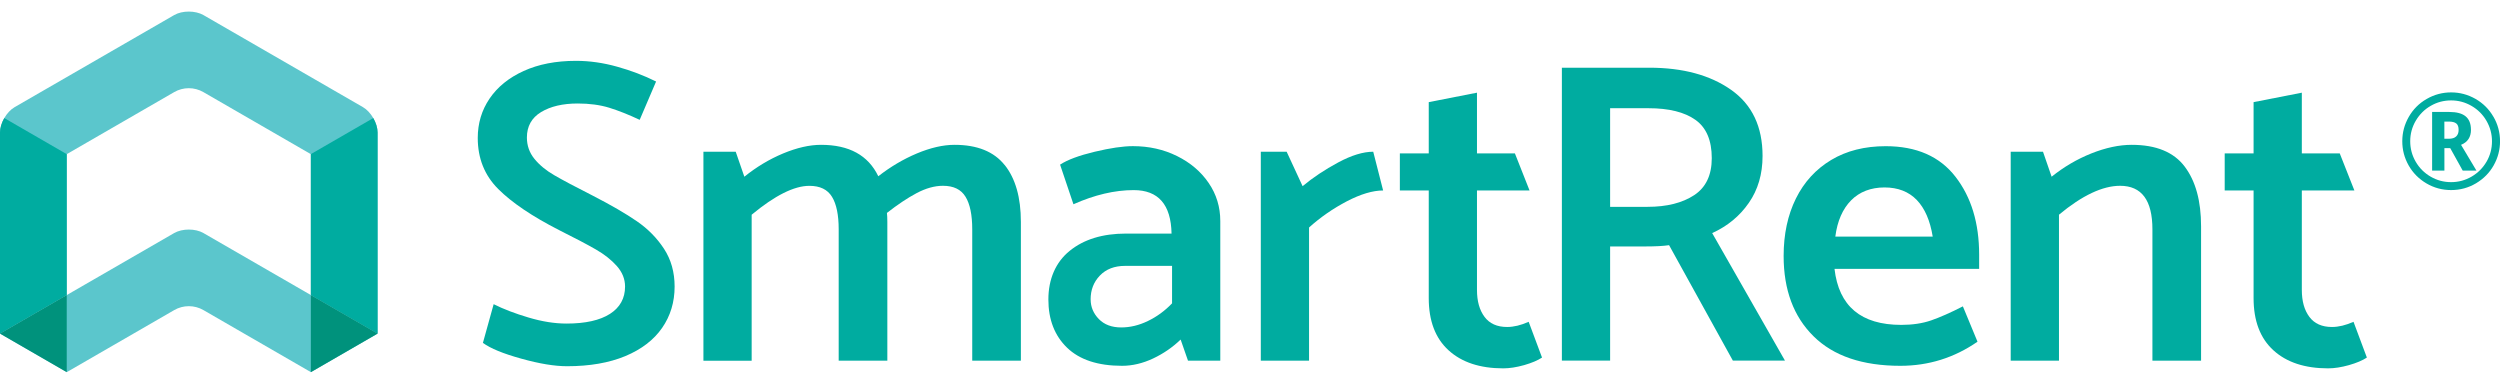
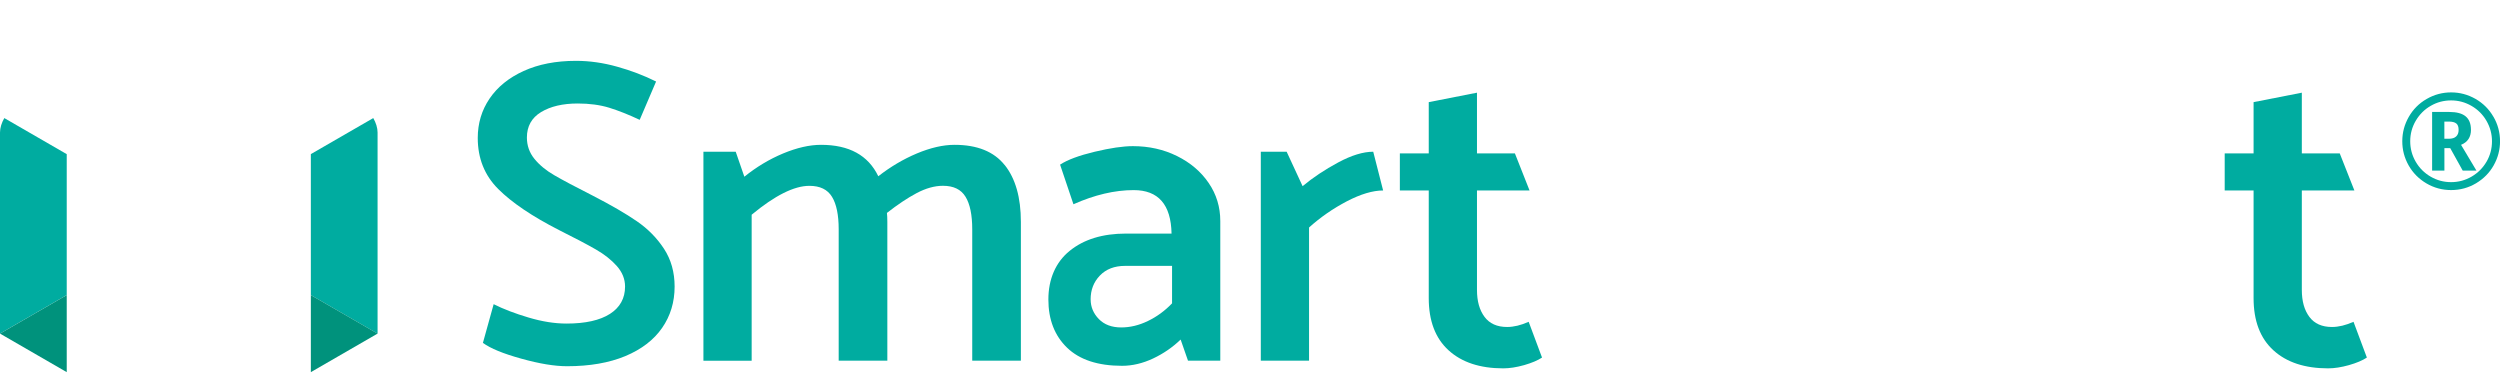
<svg xmlns="http://www.w3.org/2000/svg" width="432" height="66" viewBox="0 0 432 66" fill="none">
  <g clip-path="url(#clip0_1_65)">
    <g clip-path="url(#clip1_1_65)">
-       <path d="M62.718 18.515L35.154 2.604C34.458 2.206 33.542 2 32.626 2C31.71 2 30.794 2.199 30.098 2.604L2.528 18.515C1.136 19.318 0 21.292 0 22.896V57.645L11.531 50.985V26.638L30.098 15.917C31.66 15.015 33.585 15.015 35.147 15.917L53.714 26.638V50.992L65.245 57.653V22.896C65.245 21.292 64.109 19.318 62.718 18.515V18.515Z" fill="#5BC6CC" />
-       <path d="M0 57.645L30.098 40.271C30.794 39.873 31.71 39.667 32.626 39.667C33.542 39.667 34.458 39.866 35.154 40.271L65.252 57.645L53.721 64.306L35.154 53.584C33.592 52.682 31.668 52.682 30.105 53.584L11.538 64.306L0 57.645Z" fill="#5BC6CC" />
      <path d="M11.531 26.638L0.746 20.404C0.284 21.199 0 22.094 0 22.896V57.646L11.531 50.985V26.638Z" fill="#00ACA0" />
      <path d="M53.714 26.638V50.992L65.245 57.653V22.896C65.245 22.094 64.961 21.199 64.5 20.404L53.714 26.631V26.638Z" fill="#00ACA0" />
      <path d="M11.531 50.992V64.306L0 57.645L11.531 50.992Z" fill="#00927C" />
      <path d="M53.714 50.992V64.306L65.245 57.645L53.714 50.992Z" fill="#00927C" />
      <path d="M83.443 59.264L85.304 52.562C86.987 53.407 89.003 54.181 91.332 54.869C93.661 55.565 95.848 55.913 97.885 55.913C101.159 55.913 103.665 55.352 105.405 54.237C107.137 53.123 108.011 51.546 108.011 49.516C108.011 48.223 107.535 47.045 106.598 45.98C105.653 44.915 104.446 43.963 102.984 43.118C101.521 42.273 99.398 41.158 96.622 39.767C91.964 37.388 88.449 35.017 86.092 32.659C83.734 30.302 82.556 27.363 82.556 23.841C82.556 21.313 83.237 19.041 84.601 17.032C85.971 15.022 87.924 13.432 90.487 12.267C93.043 11.103 96.054 10.513 99.526 10.513C101.862 10.513 104.226 10.847 106.633 11.522C109.04 12.189 111.284 13.048 113.371 14.085L110.538 20.709C108.65 19.815 106.903 19.126 105.291 18.622C103.679 18.125 101.855 17.884 99.824 17.884C97.246 17.884 95.138 18.381 93.498 19.367C91.864 20.362 91.048 21.824 91.048 23.763C91.048 25.154 91.481 26.383 92.347 27.448C93.213 28.513 94.357 29.457 95.77 30.274C97.183 31.097 99.405 32.276 102.43 33.81C105.604 35.443 108.153 36.92 110.063 38.24C111.973 39.554 113.535 41.144 114.749 43.005C115.963 44.865 116.574 47.038 116.574 49.516C116.574 52.193 115.857 54.578 114.415 56.659C112.974 58.739 110.851 60.365 108.053 61.536C105.249 62.701 101.89 63.283 97.971 63.283C95.841 63.283 93.206 62.85 90.082 61.977C86.951 61.111 84.743 60.202 83.458 59.257L83.443 59.264Z" fill="#00ACA0" />
      <path d="M173.618 28.52C175.478 30.856 176.408 34.129 176.408 38.347V62.318H168.002V39.618C168.002 37.14 167.618 35.258 166.844 34.001C166.07 32.73 164.771 32.105 162.939 32.105C161.498 32.105 159.985 32.532 158.395 33.369C156.804 34.214 155.1 35.358 153.261 36.792C153.304 37.14 153.332 37.658 153.332 38.354V62.325H144.925V39.625C144.925 37.147 144.542 35.265 143.768 34.008C142.994 32.737 141.695 32.113 139.856 32.113C137.229 32.113 133.906 33.774 129.887 37.104V62.332H121.551V26.219H127.132L128.623 30.536C130.703 28.854 132.94 27.512 135.319 26.518C137.697 25.531 139.884 25.026 141.872 25.026C146.736 25.026 150.031 26.837 151.77 30.458C153.858 28.825 156.073 27.512 158.43 26.518C160.788 25.531 162.96 25.026 164.941 25.026C168.861 25.026 171.751 26.191 173.611 28.527L173.618 28.52Z" fill="#00ACA0" />
      <path d="M185.49 35.294L183.182 28.449C184.474 27.604 186.47 26.866 189.175 26.219C191.88 25.573 194.074 25.254 195.764 25.254C198.54 25.254 201.082 25.822 203.39 26.965C205.697 28.108 207.522 29.656 208.857 31.616C210.199 33.575 210.866 35.769 210.866 38.205V62.325H205.286L204.015 58.675C202.623 60.017 201.04 61.103 199.25 61.948C197.468 62.786 195.672 63.212 193.89 63.212C189.722 63.212 186.555 62.169 184.396 60.088C182.238 58.008 181.159 55.224 181.159 51.752C181.159 48.28 182.387 45.326 184.844 43.345C187.293 41.357 190.538 40.363 194.557 40.363H202.445C202.346 35.35 200.166 32.851 195.899 32.851C192.626 32.851 189.146 33.668 185.476 35.301L185.49 35.294ZM188.465 51.745C188.465 53.037 188.941 54.166 189.878 55.132C190.822 56.098 192.114 56.581 193.748 56.581C195.288 56.581 196.829 56.211 198.363 55.466C199.904 54.727 201.295 53.705 202.531 52.42V45.944H194.415C192.583 45.944 191.127 46.505 190.055 47.62C188.983 48.735 188.458 50.112 188.458 51.752L188.465 51.745Z" fill="#00ACA0" />
      <path d="M226.203 62.318H217.867V26.219H222.334L225.088 32.169C226.871 30.686 228.923 29.315 231.223 28.08C233.531 26.837 235.554 26.219 237.294 26.219L239.005 32.915C237.216 32.915 235.135 33.54 232.75 34.775C230.371 36.018 228.184 37.53 226.203 39.312V62.31V62.318Z" fill="#00ACA0" />
      <path d="M261.776 26.51L264.304 32.908H255.222V50.105C255.222 52.043 255.656 53.591 256.529 54.756C257.395 55.92 258.694 56.502 260.434 56.502C261.577 56.502 262.813 56.204 264.155 55.608L266.462 61.785C265.717 62.282 264.687 62.715 263.374 63.092C262.053 63.461 260.86 63.652 259.76 63.652C255.741 63.652 252.588 62.609 250.309 60.528C248.023 58.441 246.887 55.437 246.887 51.518V32.908H241.895V26.51H246.887V17.649L255.222 16.016V26.51H261.776V26.51Z" fill="#00ACA0" />
-       <path d="M269.892 11.699H284.994C290.802 11.699 295.517 12.977 299.138 15.526C302.766 18.082 304.57 21.888 304.57 26.951C304.57 30.075 303.782 32.787 302.191 35.066C300.608 37.353 298.492 39.085 295.865 40.278L308.44 62.31H299.436L288.417 42.365C287.43 42.515 286.059 42.586 284.327 42.586H278.228V62.31H269.892V11.699V11.699ZM284.852 18.693H278.228V35.741H284.703C288.026 35.741 290.703 35.066 292.741 33.731C294.778 32.397 295.794 30.259 295.794 27.334C295.794 24.26 294.857 22.051 292.968 20.709C291.079 19.367 288.374 18.7 284.852 18.7V18.693Z" fill="#00ACA0" />
-       <path d="M342.01 46.462H317.003C317.748 52.917 321.589 56.14 328.541 56.14C330.479 56.14 332.197 55.885 333.717 55.359C335.229 54.834 337.054 54.032 339.184 52.938L341.712 59.044C337.693 61.828 333.248 63.212 328.384 63.212C321.831 63.212 316.839 61.515 313.389 58.114C309.938 54.713 308.212 50.084 308.212 44.233C308.212 40.463 308.922 37.154 310.335 34.3C311.748 31.445 313.786 29.23 316.435 27.639C319.09 26.049 322.228 25.261 325.85 25.261C331.161 25.261 335.18 27.022 337.906 30.544C340.64 34.065 341.996 38.56 341.996 44.013V46.47L342.01 46.462ZM317.152 40.882H333.972C333.525 38.105 332.602 35.996 331.218 34.555C329.826 33.114 327.966 32.39 325.637 32.39C323.308 32.39 321.327 33.135 319.864 34.626C318.401 36.117 317.493 38.198 317.145 40.874L317.152 40.882Z" fill="#00ACA0" />
-       <path d="M355.785 62.318H347.449V26.219H353.03L354.521 30.536C356.608 28.854 358.888 27.512 361.366 26.518C363.844 25.531 366.18 25.026 368.359 25.026C372.577 25.026 375.63 26.283 377.519 28.79C379.408 31.296 380.345 34.733 380.345 39.099V62.325H371.938V39.625C371.938 34.612 370.078 32.105 366.357 32.105C363.332 32.105 359.803 33.767 355.792 37.097V62.325L355.785 62.318Z" fill="#00ACA0" />
      <path d="M404.309 26.51L406.836 32.908H397.755V50.105C397.755 52.043 398.188 53.591 399.061 54.756C399.928 55.92 401.227 56.502 402.967 56.502C404.11 56.502 405.345 56.204 406.687 55.608L408.995 61.785C408.249 62.282 407.22 62.715 405.906 63.092C404.586 63.461 403.393 63.652 402.292 63.652C398.273 63.652 395.121 62.609 392.842 60.528C390.555 58.441 389.419 55.437 389.419 51.518V32.908H384.428V26.51H389.419V17.649L397.755 16.016V26.51H404.309V26.51Z" fill="#00ACA0" />
      <path d="M426.98 22.413C426.98 21.391 426.675 20.617 426.071 20.113C425.468 19.602 424.509 19.346 423.21 19.346H420.27V29.485H422.393V25.602H423.401L425.56 29.485H427.931L425.269 25.026C426.412 24.565 426.987 23.692 426.987 22.406L426.98 22.413ZM424.417 23.585C424.133 23.848 423.714 23.976 423.16 23.976H422.386V21.008H423.139C423.728 21.008 424.161 21.114 424.438 21.327C424.715 21.54 424.85 21.916 424.85 22.456C424.85 22.939 424.708 23.315 424.424 23.578L424.417 23.585Z" fill="#00ACA0" />
      <path d="M430.864 20.177C430.111 18.87 429.075 17.841 427.768 17.088C426.455 16.343 425.056 15.966 423.558 15.966C422.06 15.966 420.632 16.343 419.326 17.102C418.012 17.855 416.983 18.892 416.237 20.198C415.485 21.512 415.115 22.91 415.115 24.409C415.115 25.907 415.478 27.277 416.209 28.577C416.94 29.869 417.963 30.905 419.269 31.68C420.583 32.453 422.01 32.844 423.558 32.844C425.106 32.844 426.547 32.453 427.861 31.672C429.167 30.891 430.189 29.855 430.914 28.562C431.638 27.27 432.007 25.886 432.007 24.409C432.007 22.932 431.631 21.483 430.871 20.177H430.864ZM429.678 27.93C429.053 29.01 428.194 29.876 427.101 30.515C426.007 31.154 424.829 31.474 423.551 31.474C422.273 31.474 421.115 31.161 420.022 30.529C418.928 29.897 418.069 29.038 417.437 27.952C416.805 26.865 416.486 25.68 416.486 24.409C416.486 23.138 416.805 21.945 417.451 20.851C418.098 19.758 418.957 18.899 420.043 18.281C421.122 17.656 422.294 17.351 423.551 17.351C424.807 17.351 425.972 17.663 427.072 18.295C428.166 18.927 429.032 19.786 429.664 20.88C430.296 21.98 430.615 23.152 430.615 24.416C430.615 25.68 430.303 26.851 429.678 27.938V27.93Z" fill="#00ACA0" />
    </g>
  </g>
  <defs>
    <clipPath id="clip0_1_65">
      <rect width="432" height="66" fill="white" />
    </clipPath>
    <clipPath id="clip1_1_65">
      <rect width="432" height="62.306" fill="white" transform="translate(0 2)" />
    </clipPath>
  </defs>
</svg>